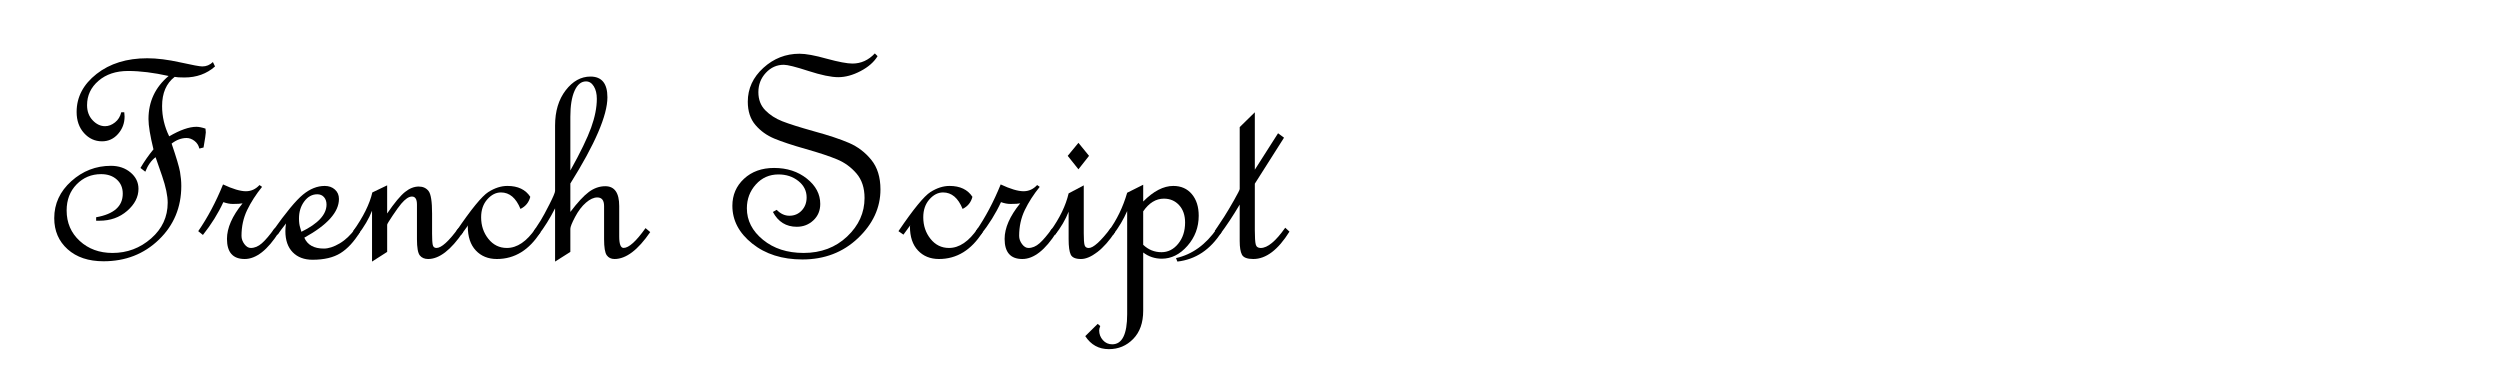
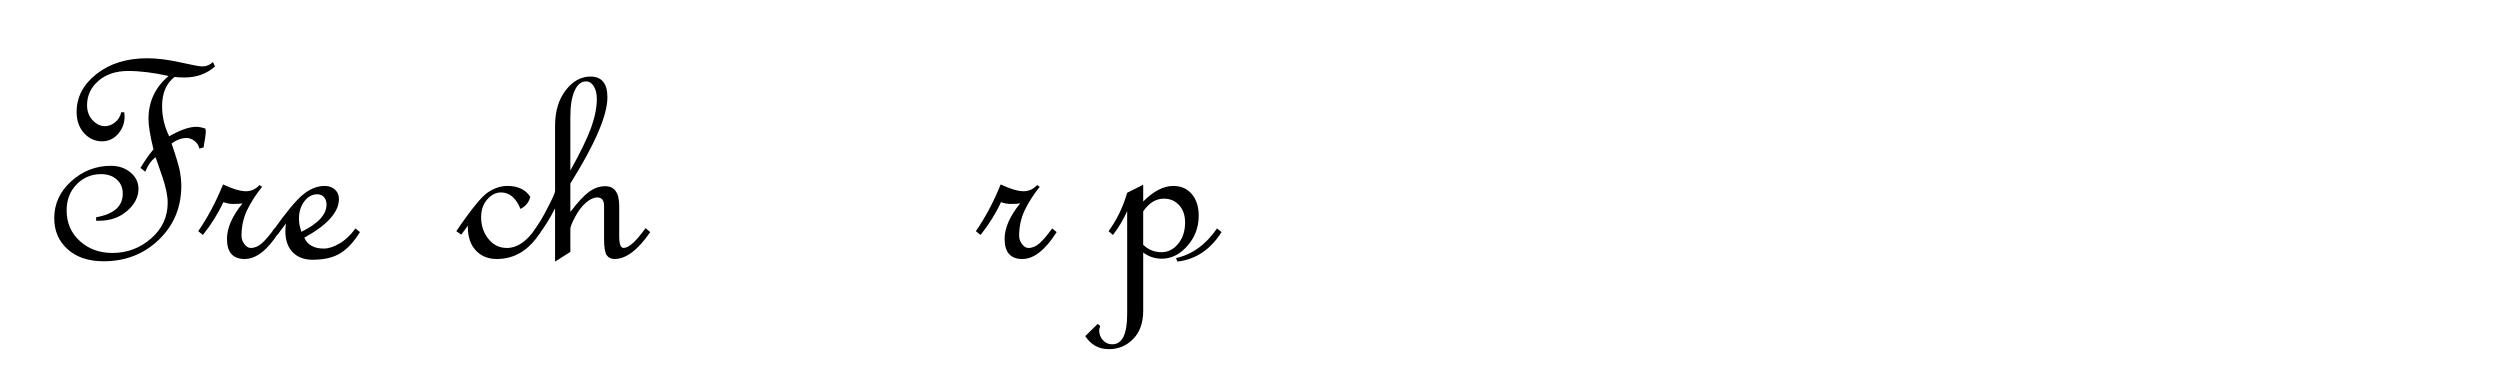
<svg xmlns="http://www.w3.org/2000/svg" version="1.1" id="Layer_1" x="0px" y="0px" width="171px" height="26px" viewBox="0 0 171 26" enable-background="new 0 0 171 26" xml:space="preserve">
  <g>
    <path d="M14.708,4.545C14.138,5.048,13.44,5.3,12.616,5.3c-0.323,0-0.546-0.014-0.67-0.041c-0.573,0.441-0.859,1.107-0.859,1.997   c0,0.718,0.162,1.407,0.486,2.069c0.745-0.435,1.366-0.652,1.862-0.652c0.166,0,0.373,0.042,0.621,0.124l0.021,0.259   c0,0.097-0.052,0.441-0.155,1.035c-0.021,0-0.065,0.01-0.134,0.031c-0.062,0.021-0.1,0.031-0.114,0.031h-0.042   c-0.048-0.213-0.159-0.386-0.331-0.517s-0.352-0.197-0.538-0.197c-0.352,0-0.693,0.128-1.024,0.383   c0.324,0.952,0.516,1.595,0.574,1.93s0.088,0.657,0.088,0.967c0,1.462-0.51,2.687-1.531,3.673   c-1.021,0.986-2.283,1.479-3.787,1.479c-1.028,0-1.847-0.274-2.458-0.823C4.015,16.5,3.71,15.792,3.71,14.922   c0-0.986,0.39-1.83,1.169-2.53c0.779-0.7,1.683-1.05,2.71-1.05c0.531,0,0.978,0.152,1.34,0.455   c0.362,0.304,0.543,0.676,0.543,1.118c0,0.559-0.259,1.062-0.776,1.511c-0.518,0.448-1.149,0.672-1.894,0.672H6.576V14.86   c1.214-0.213,1.821-0.751,1.821-1.614c0-0.4-0.136-0.723-0.409-0.967c-0.272-0.245-0.629-0.368-1.071-0.368   c-0.662,0-1.221,0.233-1.676,0.699c-0.455,0.465-0.683,1.061-0.683,1.785c0,0.842,0.298,1.537,0.895,2.085   c0.596,0.548,1.343,0.822,2.24,0.822c1.007,0,1.888-0.331,2.644-0.993s1.133-1.476,1.133-2.442c0-0.476-0.127-1.086-0.383-1.831   l-0.445-1.283c-0.296,0.221-0.531,0.552-0.704,0.993l-0.331-0.258c0.262-0.448,0.559-0.873,0.89-1.273   c-0.228-0.931-0.341-1.621-0.341-2.069c0-1.193,0.459-2.176,1.376-2.949c-1.021-0.228-1.945-0.342-2.772-0.342   S7.257,5.079,6.736,5.528C6.215,5.976,5.955,6.531,5.955,7.193c0,0.421,0.128,0.766,0.383,1.035   c0.255,0.269,0.538,0.403,0.849,0.403c0.234,0,0.46-0.086,0.678-0.258s0.36-0.404,0.429-0.693H8.5l0.021,0.29   c0,0.456-0.148,0.852-0.445,1.19S7.414,9.666,6.979,9.666c-0.483,0-0.894-0.188-1.231-0.563C5.41,8.727,5.241,8.245,5.241,7.659   c0-1.021,0.456-1.888,1.366-2.603c0.911-0.714,2.066-1.071,3.466-1.071c0.662,0,1.41,0.093,2.245,0.279   c0.841,0.187,1.348,0.28,1.521,0.28c0.276,0,0.517-0.1,0.724-0.3L14.708,4.545z" />
    <path d="M19.084,15.874c-0.779,1.228-1.562,1.842-2.349,1.842c-0.807,0-1.21-0.459-1.21-1.376c0-0.745,0.355-1.556,1.066-2.432   c-0.125,0.028-0.345,0.042-0.662,0.042c-0.207,0-0.424-0.042-0.652-0.124c-0.352,0.766-0.817,1.514-1.397,2.245l-0.321-0.259   c0.648-0.938,1.214-2.004,1.697-3.197c0.662,0.311,1.183,0.466,1.563,0.466c0.358,0,0.669-0.141,0.931-0.424l0.176,0.124   c-0.424,0.524-0.764,1.054-1.021,1.588c-0.257,0.535-0.386,1.123-0.386,1.764c0,0.2,0.066,0.388,0.198,0.564   c0.131,0.176,0.277,0.264,0.437,0.264c0.263,0,0.516-0.107,0.759-0.321c0.242-0.214,0.53-0.552,0.863-1.014L19.084,15.874z" />
    <path d="M24.621,15.874c-0.407,0.662-0.852,1.143-1.335,1.443c-0.483,0.3-1.117,0.45-1.904,0.45c-0.572,0-1.026-0.171-1.36-0.512   s-0.502-0.823-0.502-1.443c0-0.166,0.014-0.341,0.042-0.528c-0.249,0.317-0.438,0.573-0.569,0.766l-0.341-0.238   c0.896-1.269,1.586-2.102,2.069-2.499s0.979-0.595,1.49-0.595c0.283,0,0.516,0.083,0.699,0.249   c0.183,0.166,0.274,0.379,0.274,0.642c0,0.896-0.79,1.779-2.369,2.648c0.214,0.497,0.659,0.745,1.334,0.745   c0.324,0,0.685-0.117,1.082-0.352c0.396-0.234,0.757-0.576,1.081-1.024L24.621,15.874z M20.616,15.854   c1.145-0.559,1.718-1.18,1.718-1.862c0-0.207-0.057-0.376-0.171-0.507c-0.114-0.131-0.268-0.196-0.46-0.196   c-0.352,0-0.648,0.162-0.89,0.486c-0.242,0.324-0.362,0.714-0.362,1.169c0,0.249,0.027,0.459,0.083,0.631   C20.589,15.74,20.616,15.833,20.616,15.854z" />
-     <path d="M31.676,15.874c-0.834,1.228-1.631,1.842-2.39,1.842c-0.248,0-0.438-0.081-0.569-0.243   c-0.131-0.162-0.197-0.533-0.197-1.112v-2.369c0-0.366-0.114-0.548-0.341-0.548c-0.11,0-0.226,0.041-0.347,0.124   c-0.121,0.083-0.25,0.205-0.388,0.367c-0.138,0.162-0.333,0.431-0.585,0.807s-0.377,0.584-0.377,0.626v1.862l-1.035,0.662v-3.477   c-0.214,0.545-0.538,1.097-0.973,1.656l-0.321-0.259c0.697-0.979,1.135-1.862,1.314-2.649l1.014-0.486v1.924   c0.503-0.731,0.911-1.221,1.221-1.469c0.311-0.249,0.625-0.373,0.941-0.373c0.29,0,0.514,0.104,0.673,0.311   c0.159,0.207,0.238,0.717,0.238,1.531v1.386c0,0.373,0.016,0.628,0.047,0.766c0.031,0.138,0.115,0.207,0.253,0.207   c0.338,0,0.838-0.452,1.5-1.355L31.676,15.874z" />
    <path d="M36.974,15.874c-0.772,1.228-1.77,1.842-2.99,1.842c-0.593,0-1.073-0.195-1.438-0.584c-0.366-0.39-0.548-0.937-0.548-1.64   l0.021-0.083l-0.466,0.641l-0.341-0.238c1.021-1.504,1.75-2.395,2.188-2.675c0.438-0.279,0.874-0.419,1.309-0.419   c0.717,0,1.238,0.249,1.563,0.745c-0.097,0.379-0.321,0.655-0.672,0.828c-0.304-0.751-0.749-1.128-1.335-1.128   c-0.345,0-0.657,0.159-0.937,0.476c-0.279,0.317-0.419,0.724-0.419,1.221c0,0.573,0.166,1.066,0.497,1.48   c0.331,0.414,0.752,0.621,1.263,0.621c0.703,0,1.358-0.445,1.966-1.334L36.974,15.874z" />
    <path d="M44.475,15.874c-0.841,1.228-1.655,1.842-2.442,1.842c-0.234,0-0.412-0.086-0.533-0.259s-0.181-0.538-0.181-1.097v-2.266   c0-0.393-0.155-0.589-0.465-0.589c-0.242,0-0.5,0.119-0.776,0.357c-0.276,0.238-0.522,0.562-0.74,0.973   c-0.217,0.41-0.326,0.681-0.326,0.812v1.583l-1.045,0.662V14.25c-0.359,0.704-0.738,1.311-1.138,1.821l-0.321-0.259   c0.172-0.255,0.331-0.5,0.476-0.735c0.145-0.234,0.345-0.603,0.6-1.107c0.255-0.503,0.383-0.807,0.383-0.91V8.59   c0-0.979,0.241-1.783,0.724-2.411c0.483-0.628,1.048-0.942,1.697-0.942c0.772,0,1.159,0.473,1.159,1.417   c0,1.235-0.845,3.201-2.535,5.897v1.945c0.497-0.655,0.921-1.112,1.272-1.371c0.352-0.258,0.725-0.388,1.118-0.388   c0.634,0,0.952,0.452,0.952,1.355v2.08c0,0.524,0.1,0.786,0.3,0.786c0.358,0,0.859-0.452,1.5-1.355L44.475,15.874z M39.012,11.663   c0.686-1.23,1.159-2.206,1.42-2.928c0.26-0.722,0.391-1.38,0.391-1.975c0-0.345-0.068-0.63-0.206-0.855s-0.315-0.337-0.535-0.337   c-0.329,0-0.59,0.214-0.782,0.643c-0.192,0.429-0.288,1.02-0.288,1.772V11.663z" />
-     <path d="M60.026,3.841c-0.242,0.4-0.628,0.74-1.159,1.019s-1.042,0.419-1.531,0.419c-0.483,0-1.162-0.141-2.038-0.424   c-0.869-0.283-1.431-0.424-1.687-0.424c-0.476,0-0.885,0.183-1.226,0.549s-0.512,0.807-0.512,1.324   c0,0.504,0.157,0.916,0.471,1.237s0.704,0.573,1.169,0.755c0.466,0.183,1.192,0.412,2.178,0.688c0.986,0.269,1.78,0.532,2.38,0.791   s1.108,0.645,1.526,1.159c0.417,0.514,0.626,1.188,0.626,2.023c0,1.249-0.512,2.359-1.536,3.332   c-1.024,0.972-2.292,1.458-3.803,1.458c-1.379,0-2.523-0.362-3.43-1.086c-0.907-0.724-1.36-1.586-1.36-2.586   c0-0.738,0.265-1.354,0.796-1.847s1.217-0.74,2.059-0.74c0.883,0,1.629,0.243,2.24,0.729c0.611,0.486,0.916,1.064,0.916,1.733   c0,0.455-0.157,0.83-0.471,1.123c-0.314,0.293-0.692,0.439-1.133,0.439c-0.731,0-1.276-0.338-1.635-1.014l0.259-0.145   c0.262,0.269,0.552,0.404,0.869,0.404c0.338,0,0.619-0.119,0.843-0.357c0.224-0.238,0.336-0.537,0.336-0.895   c0-0.448-0.188-0.823-0.564-1.123c-0.376-0.3-0.83-0.45-1.361-0.45c-0.621,0-1.136,0.228-1.546,0.683   c-0.411,0.456-0.616,1-0.616,1.635c0,0.835,0.367,1.552,1.102,2.152c0.734,0.6,1.66,0.9,2.778,0.9c1.193,0,2.187-0.375,2.979-1.124   c0.793-0.749,1.19-1.627,1.19-2.635c0-0.69-0.185-1.25-0.553-1.678c-0.369-0.428-0.81-0.749-1.324-0.962   c-0.514-0.214-1.229-0.452-2.147-0.712s-1.634-0.498-2.147-0.711c-0.514-0.214-0.945-0.524-1.293-0.931   c-0.348-0.407-0.522-0.938-0.522-1.593c0-0.896,0.355-1.667,1.065-2.313s1.535-0.967,2.473-0.967c0.435,0,1.055,0.114,1.862,0.341   c0.814,0.221,1.4,0.331,1.759,0.331c0.586,0,1.097-0.231,1.531-0.693L60.026,3.841z" />
-     <path d="M67.216,15.874c-0.772,1.228-1.77,1.842-2.99,1.842c-0.593,0-1.073-0.195-1.438-0.584c-0.366-0.39-0.548-0.937-0.548-1.64   l0.021-0.083l-0.466,0.641l-0.341-0.238c1.021-1.504,1.75-2.395,2.188-2.675c0.438-0.279,0.874-0.419,1.309-0.419   c0.717,0,1.238,0.249,1.563,0.745c-0.097,0.379-0.321,0.655-0.672,0.828c-0.304-0.751-0.749-1.128-1.335-1.128   c-0.345,0-0.657,0.159-0.937,0.476c-0.279,0.317-0.419,0.724-0.419,1.221c0,0.573,0.166,1.066,0.497,1.48   c0.331,0.414,0.752,0.621,1.263,0.621c0.703,0,1.358-0.445,1.966-1.334L67.216,15.874z" />
    <path d="M72.275,15.874c-0.779,1.228-1.562,1.842-2.349,1.842c-0.807,0-1.21-0.459-1.21-1.376c0-0.745,0.355-1.556,1.066-2.432   c-0.125,0.028-0.345,0.042-0.662,0.042c-0.207,0-0.424-0.042-0.652-0.124c-0.352,0.766-0.817,1.514-1.397,2.245l-0.321-0.259   c0.648-0.938,1.214-2.004,1.697-3.197c0.662,0.311,1.183,0.466,1.563,0.466c0.358,0,0.669-0.141,0.931-0.424l0.176,0.124   c-0.424,0.524-0.764,1.054-1.021,1.588c-0.257,0.535-0.386,1.123-0.386,1.764c0,0.2,0.066,0.388,0.198,0.564   c0.131,0.176,0.277,0.264,0.437,0.264c0.263,0,0.516-0.107,0.759-0.321c0.242-0.214,0.53-0.552,0.863-1.014L72.275,15.874z" />
-     <path d="M76.27,15.874c-0.393,0.593-0.796,1.048-1.21,1.366c-0.414,0.317-0.786,0.476-1.117,0.476c-0.373,0-0.607-0.1-0.704-0.3   c-0.097-0.2-0.145-0.552-0.145-1.055v-1.883c-0.214,0.545-0.524,1.076-0.931,1.594l-0.321-0.259   c0.642-0.89,1.059-1.752,1.252-2.586l1.035-0.548v3.28c0,0.407,0.019,0.676,0.057,0.807c0.038,0.131,0.132,0.197,0.284,0.197   c0.311,0,0.811-0.452,1.5-1.355L76.27,15.874z M74.49,10.66l-0.725,0.92l-0.734-0.92l0.734-0.89L74.49,10.66z" />
    <path d="M78.194,13.784c0.704-0.71,1.39-1.066,2.059-1.066c0.531,0,0.954,0.187,1.268,0.559c0.314,0.373,0.471,0.866,0.471,1.48   c0,0.786-0.257,1.473-0.771,2.059c-0.514,0.586-1.099,0.879-1.754,0.879c-0.476,0-0.9-0.141-1.272-0.424v3.983   c0,0.821-0.228,1.464-0.683,1.929c-0.455,0.466-1.01,0.699-1.666,0.699c-0.69,0-1.228-0.297-1.614-0.89l0.849-0.838l0.176,0.145   c-0.048,0.124-0.073,0.224-0.073,0.3c0,0.255,0.085,0.478,0.254,0.667c0.169,0.189,0.381,0.285,0.636,0.285   c0.683,0,1.024-0.687,1.024-2.059v-7.056c-0.249,0.572-0.573,1.117-0.973,1.635l-0.3-0.259c0.565-0.772,0.99-1.648,1.273-2.628   l1.097-0.548V13.784z M78.194,16.743c0.352,0.338,0.769,0.507,1.252,0.507c0.448,0,0.829-0.193,1.143-0.579   s0.471-0.869,0.471-1.449c0-0.497-0.136-0.893-0.409-1.19c-0.272-0.296-0.619-0.445-1.04-0.445c-0.545,0-1.018,0.29-1.417,0.869   V16.743z M83.554,15.874c-0.759,1.2-1.766,1.873-3.021,2.018l-0.093-0.238c1.11-0.249,2.045-0.924,2.804-2.028L83.554,15.874z" />
-     <path d="M88.199,15.843c-0.779,1.249-1.604,1.873-2.473,1.873c-0.414,0-0.672-0.098-0.776-0.293   c-0.104-0.195-0.155-0.509-0.155-0.941v-2.488c-0.462,0.78-0.914,1.462-1.355,2.046l-0.348-0.243   c0.256-0.378,0.474-0.708,0.654-0.991c0.18-0.283,0.4-0.652,0.66-1.11c0.26-0.458,0.39-0.714,0.39-0.769V8.694L85.83,7.68v3.927   l1.589-2.492l0.408,0.303l-1.997,3.146v3.184c0,0.484,0.021,0.807,0.062,0.97s0.155,0.244,0.341,0.244   c0.469,0,1.028-0.462,1.676-1.386L88.199,15.843z" />
  </g>
</svg>